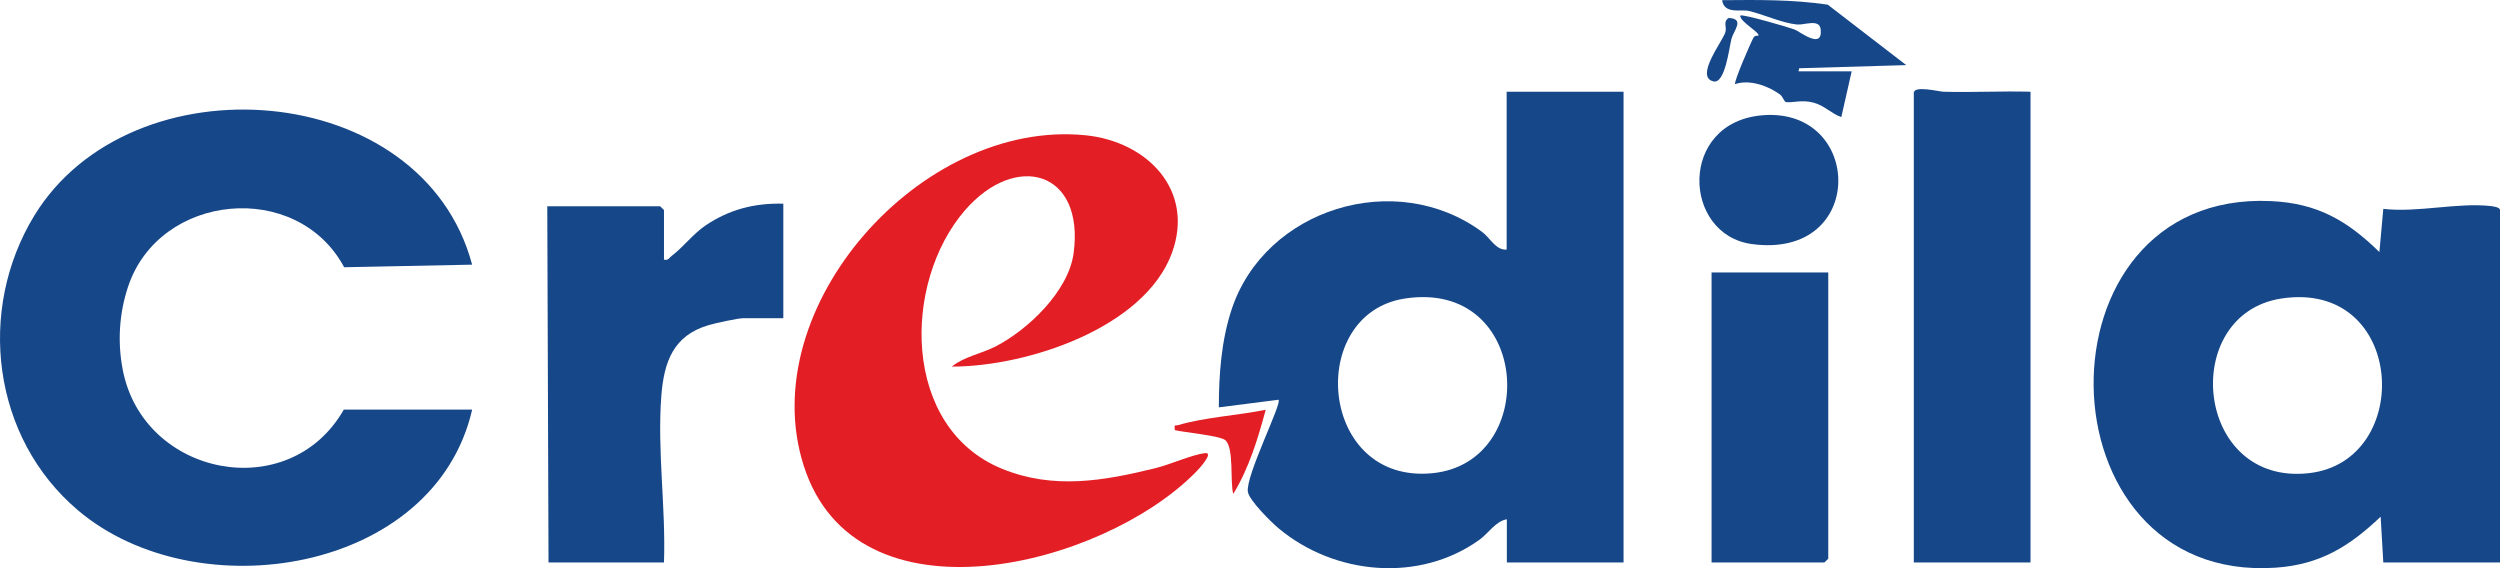
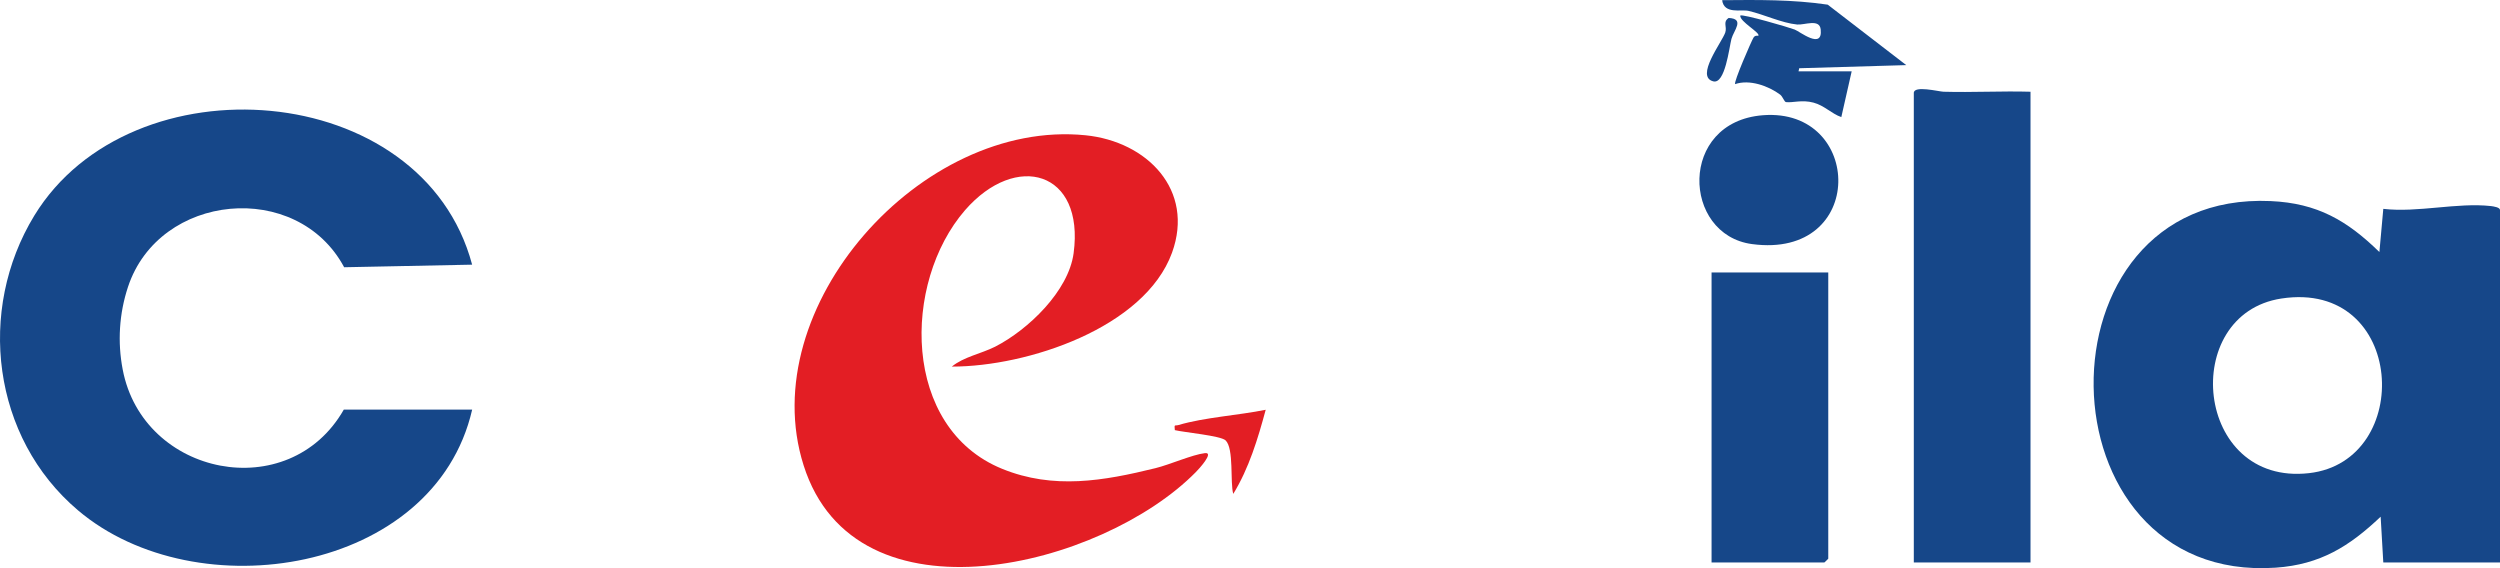
<svg xmlns="http://www.w3.org/2000/svg" width="88" height="20" viewBox="0 0 88 20" fill="none">
-   <path d="M57.149 3.229V19.799H53.041V18.279C52.663 18.334 52.39 18.772 52.08 18.997C49.961 20.523 46.974 20.243 45.004 18.595C44.737 18.37 43.981 17.622 43.926 17.318C43.827 16.777 45.14 14.187 45.004 14.071L42.903 14.339C42.903 13.19 42.99 11.986 43.356 10.885C44.527 7.352 49.118 5.917 52.167 8.161C52.452 8.367 52.644 8.811 53.034 8.787V3.229H57.142H57.149ZM49.453 10.508C45.952 11.043 46.417 17.057 50.426 16.656C54.23 16.279 53.902 9.827 49.453 10.508Z" fill="#164789" />
  <path d="M16.619 14.424C15.293 20.183 6.921 21.502 2.745 17.963C-0.279 15.403 -0.824 10.921 1.208 7.589C4.61 2.019 14.871 2.755 16.619 9.316L12.114 9.407C10.46 6.318 5.602 6.78 4.505 10.1C4.195 11.037 4.133 12.04 4.319 13.007C5.032 16.765 10.175 17.799 12.102 14.418H16.619V14.424Z" fill="#164789" />
  <path d="M83.892 19.799L83.799 18.188C82.702 19.228 81.68 19.872 80.106 19.982C71.691 20.559 71.487 6.701 79.926 7.078C81.574 7.151 82.621 7.765 83.755 8.872L83.892 7.352C85.112 7.492 86.494 7.121 87.684 7.254C87.777 7.267 88 7.297 88 7.394V19.799H83.892ZM80.304 10.508C76.698 11.061 77.243 17.112 81.277 16.655C84.995 16.236 84.685 9.839 80.304 10.508Z" fill="#164789" />
  <path d="M33.504 12.904C33.931 12.557 34.514 12.46 35.028 12.204C36.193 11.608 37.612 10.246 37.791 8.915C38.182 6.014 35.765 5.333 33.968 7.4C31.756 9.954 31.738 15.062 35.276 16.503C37.085 17.239 38.845 16.929 40.673 16.479C41.187 16.352 41.961 16.005 42.414 15.95C42.755 15.908 42.191 16.522 42.092 16.619C38.807 19.957 30.114 22.165 28.286 16.376C26.526 10.824 32.419 4.184 38.206 4.761C40.388 4.98 42.054 6.695 41.255 8.896C40.288 11.548 36.149 12.904 33.516 12.904H33.504Z" fill="#E31E24" />
  <path d="M71.474 3.229V19.799H67.366V3.272C67.366 2.998 68.24 3.223 68.413 3.229C69.43 3.259 70.458 3.199 71.474 3.229Z" fill="#164789" />
-   <path d="M27.573 7.169V11.201H26.161C25.975 11.201 25.169 11.377 24.946 11.444C23.695 11.809 23.372 12.746 23.279 13.931C23.131 15.871 23.441 17.86 23.372 19.799H19.308L19.264 7.261H23.236C23.236 7.261 23.372 7.388 23.372 7.394V9.14C23.533 9.176 23.552 9.073 23.645 9.006C24.041 8.708 24.389 8.24 24.835 7.936C25.665 7.376 26.551 7.145 27.567 7.169H27.573Z" fill="#164789" />
  <path d="M64.355 9.59V19.666C64.355 19.666 64.225 19.799 64.218 19.799H60.247V9.59H64.355Z" fill="#164789" />
  <path d="M62.056 4.056C65.594 3.782 65.718 9.134 61.672 8.592C59.206 8.264 59.07 4.287 62.056 4.056Z" fill="#164789" />
  <path d="M65.179 2.511L64.814 4.123C64.46 3.995 64.219 3.715 63.834 3.612C63.426 3.503 63.103 3.624 62.868 3.594C62.806 3.588 62.756 3.405 62.663 3.332C62.248 3.022 61.579 2.785 61.077 2.961C61.015 2.901 61.647 1.453 61.722 1.326C61.777 1.228 61.895 1.265 61.895 1.259C61.969 1.149 61.232 0.76 61.257 0.547C61.337 0.486 62.967 0.961 63.172 1.04C63.351 1.107 64.163 1.763 64.089 1.04C64.051 0.645 63.519 0.888 63.258 0.863C62.713 0.809 62.1 0.511 61.548 0.383C61.294 0.322 60.687 0.511 60.619 0.006C61.864 -0.006 63.103 -0.018 64.336 0.164L67.1 2.292L63.333 2.402L63.308 2.511H65.179Z" fill="#164789" />
  <path d="M44.551 14.43C44.279 15.439 43.963 16.485 43.411 17.385C43.294 16.996 43.442 15.786 43.139 15.5C42.965 15.336 41.683 15.22 41.354 15.141C41.329 14.91 41.354 15.002 41.49 14.959C42.395 14.691 43.603 14.618 44.551 14.424V14.43Z" fill="#E31E24" />
  <path d="M60.842 0.632C61.43 0.657 61.028 1.07 60.947 1.368C60.866 1.684 60.724 2.967 60.309 2.864C59.658 2.7 60.612 1.49 60.73 1.143C60.798 0.936 60.637 0.778 60.842 0.638V0.632Z" fill="#164789" />
</svg>